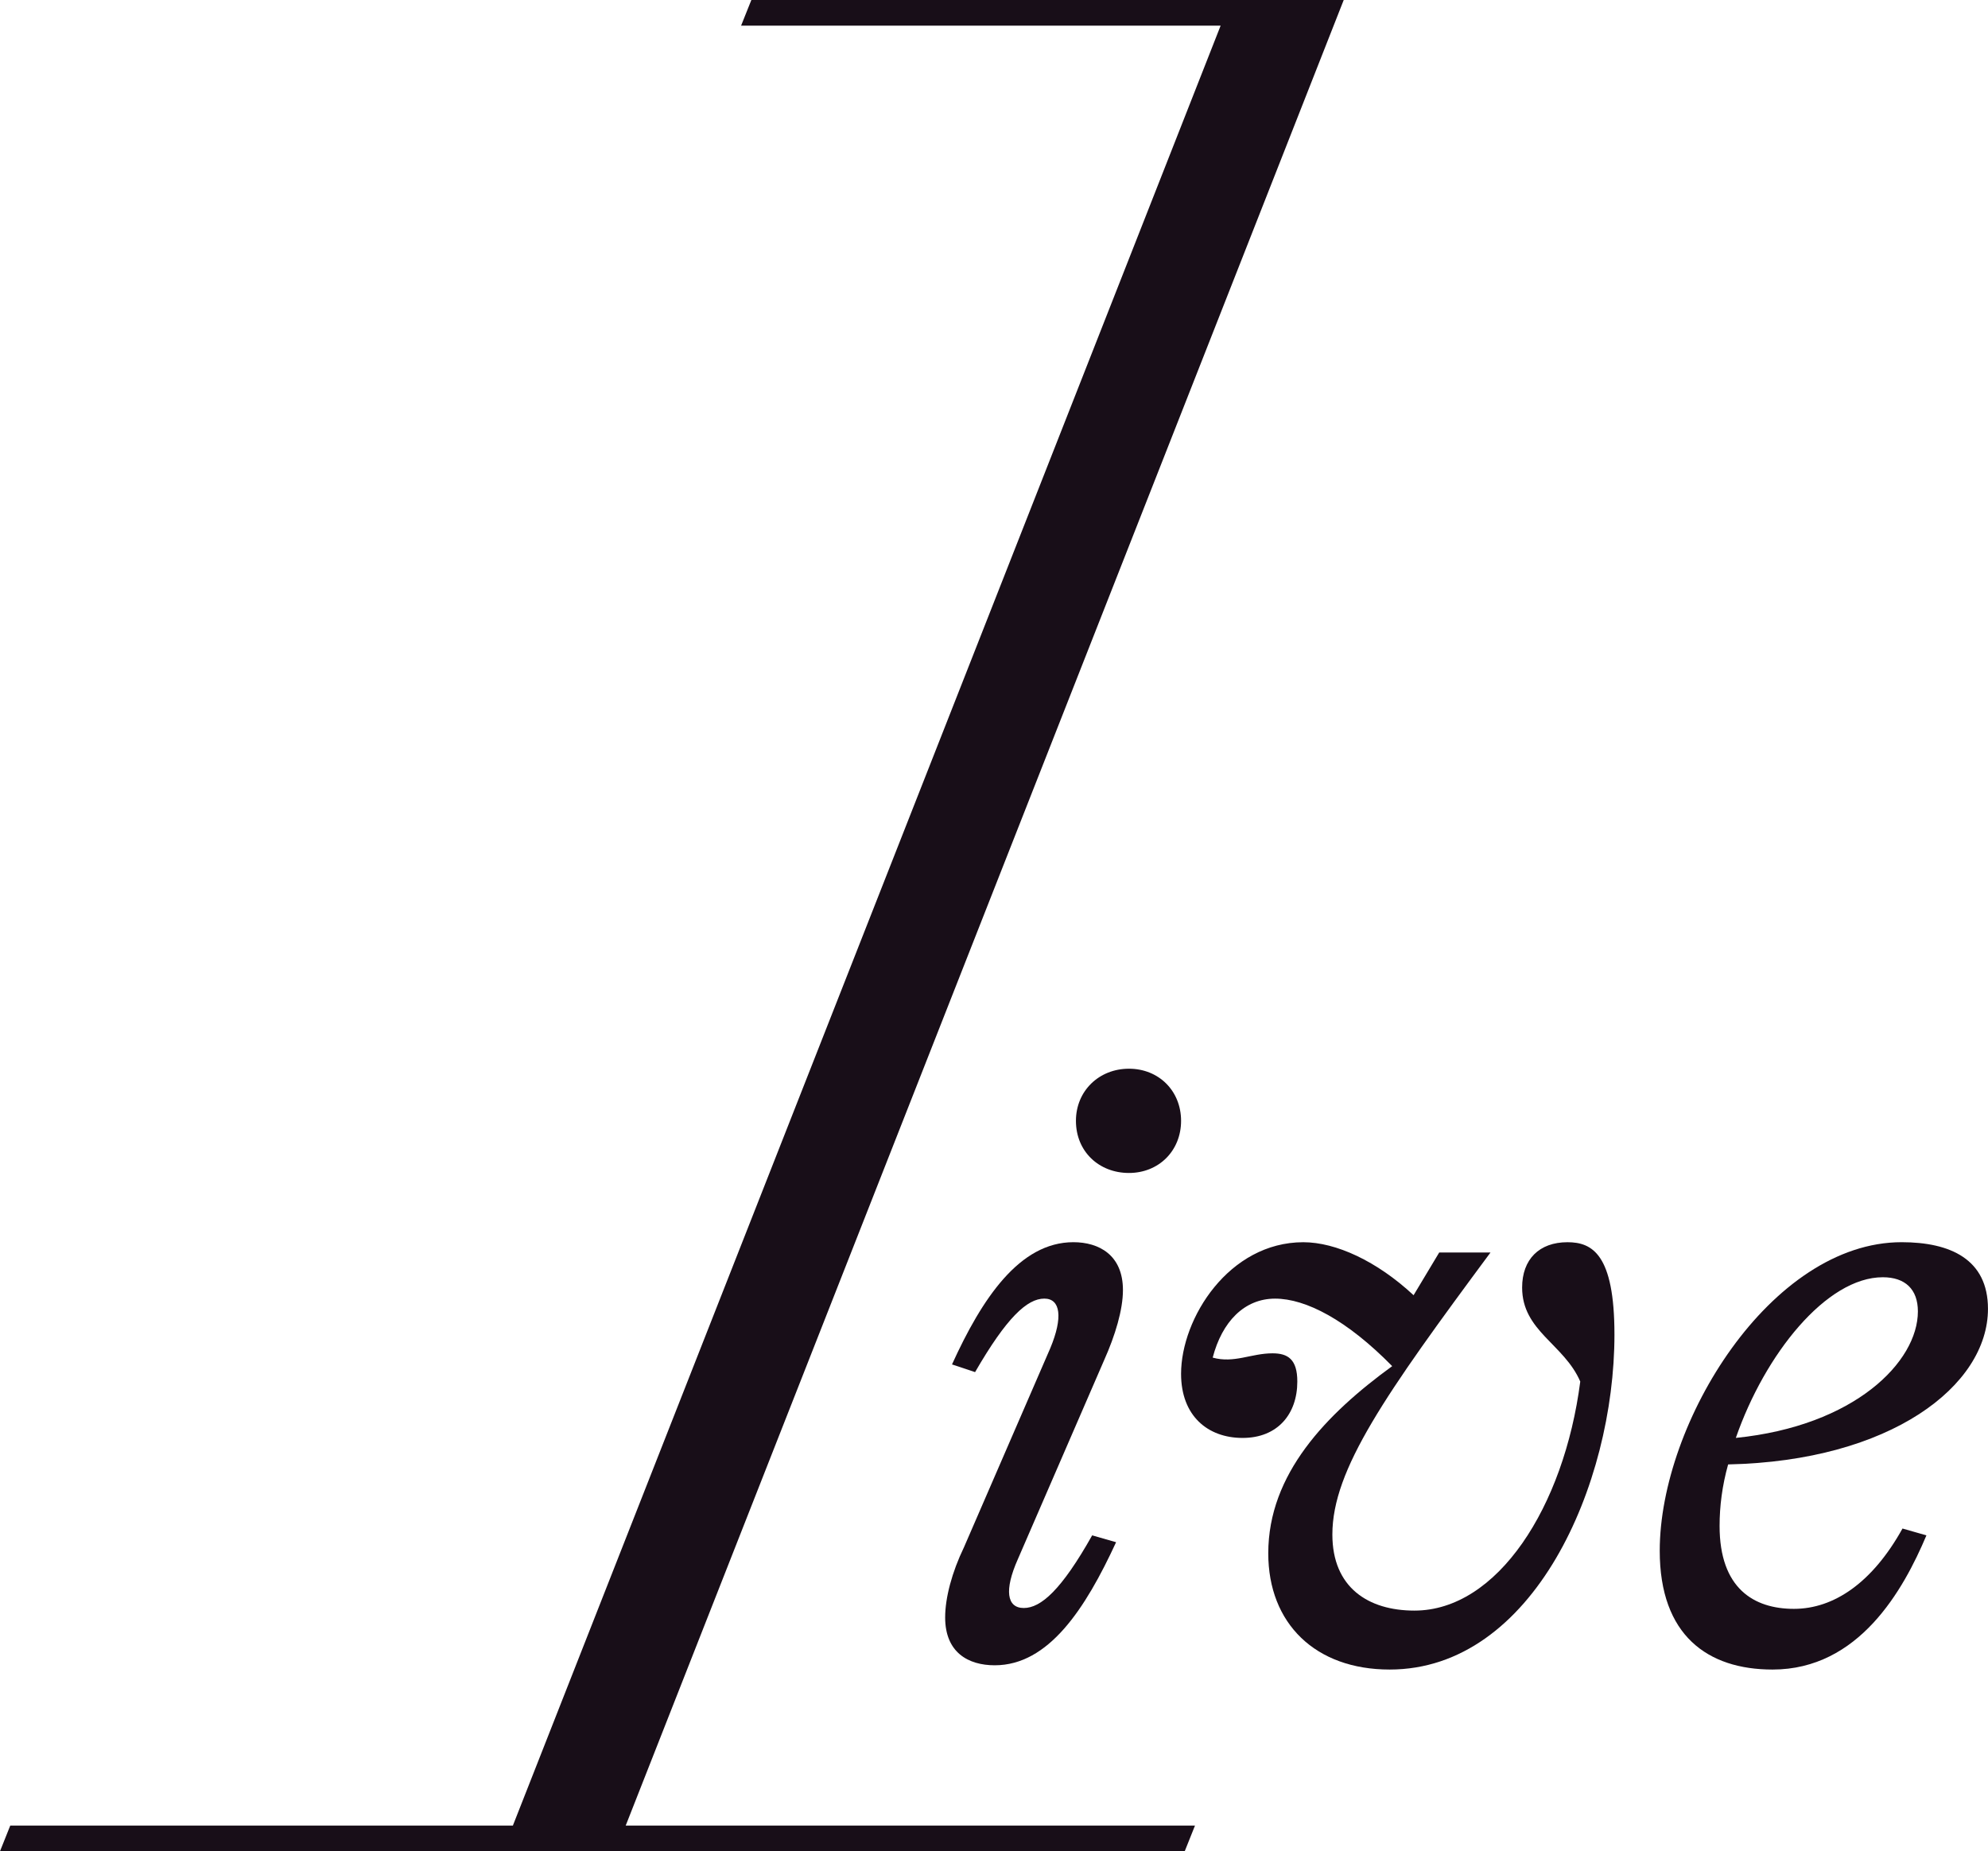
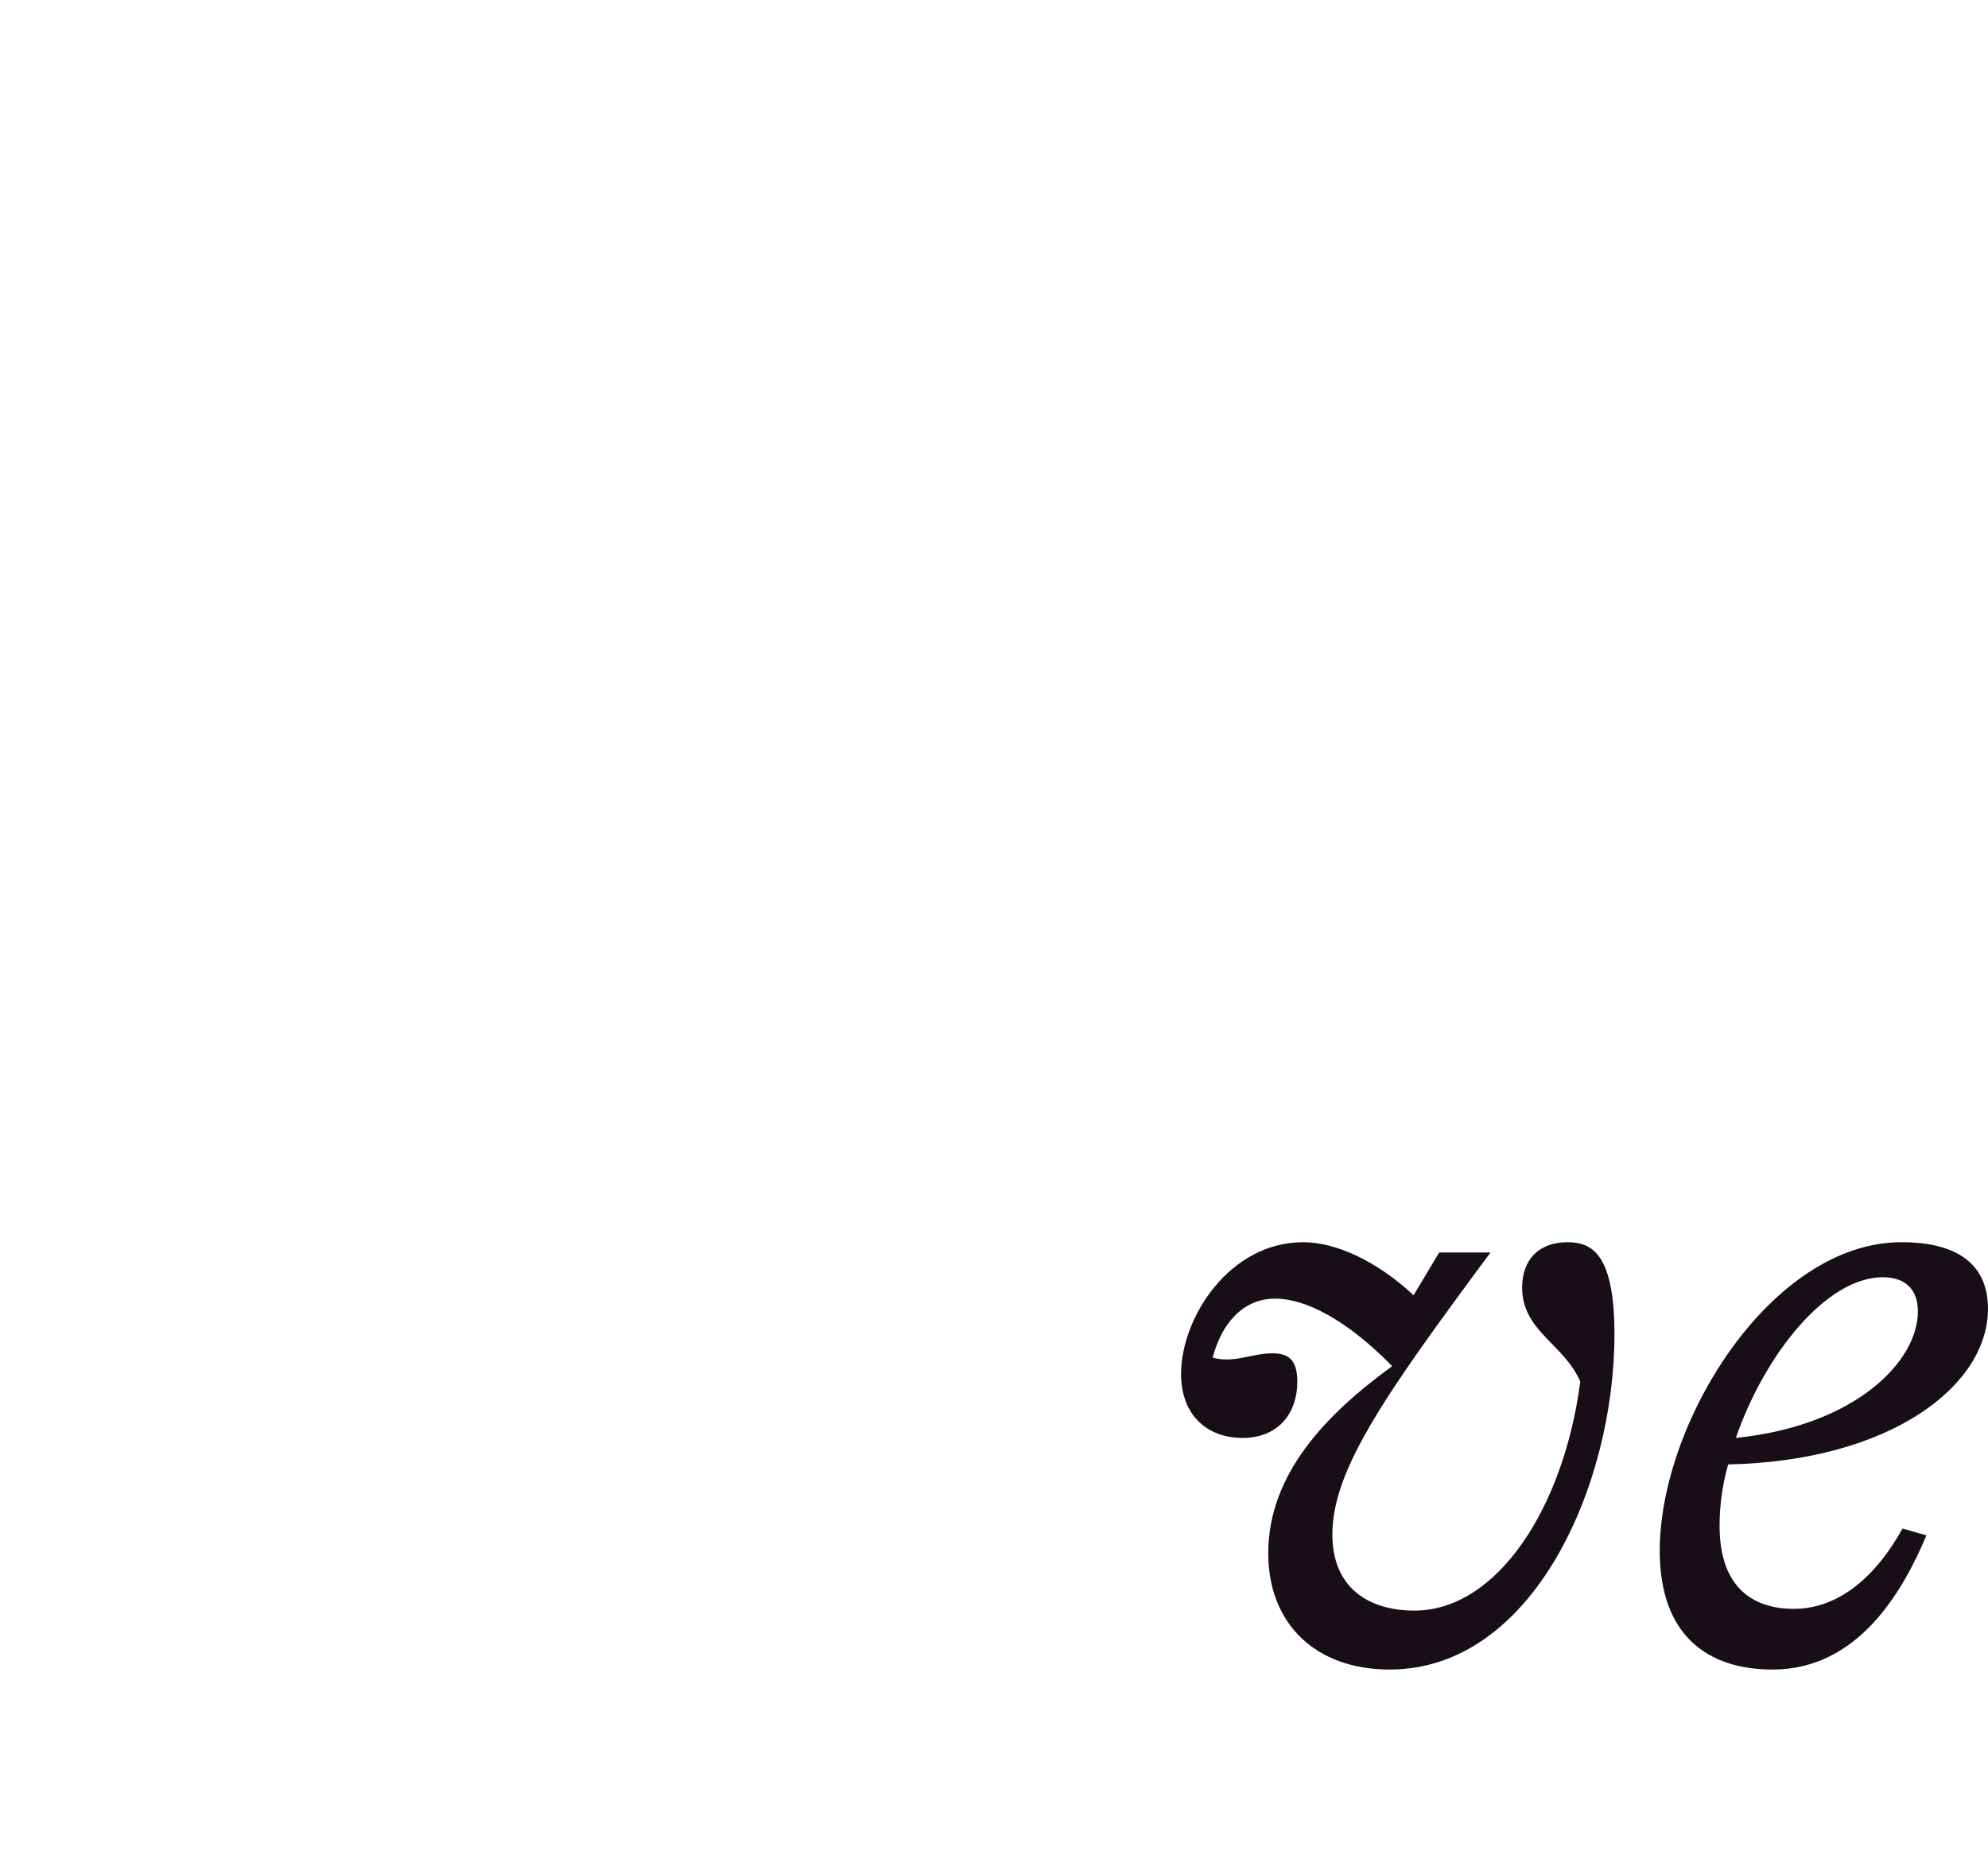
<svg xmlns="http://www.w3.org/2000/svg" id="Ebene_2" data-name="Ebene 2" viewBox="0 0 728.73 678.68">
  <defs>
    <style>
      .cls-1 {
        fill: #180e18;
      }
    </style>
  </defs>
  <g id="Ebene_1-2" data-name="Ebene 1">
-     <path class="cls-1" d="M275.42,0h217.14L229.36,669.28h208.68l-3.76,9.4H0l3.76-9.4h184.24L447.44,9.4h-175.78l3.76-9.4Z" />
    <g>
-       <path class="cls-1" d="M346.46,592.95c0-7.21,2.51-16.61,6.89-25.69l31.65-73.01c4.7-11.28,3.76-18.17-2.19-18.17-6.27,0-13.79,6.89-25.38,26.95l-8.46-2.82c10.97-24.13,24.75-44.81,44.49-44.81,9.4,0,18.17,4.7,18.17,17.55,0,7.21-2.82,16.61-6.89,25.69l-31.65,73.01c-5.01,11.28-4.07,17.86,2.19,17.86s13.79-6.58,25.07-26.63l8.77,2.51c-11.28,24.44-24.75,45.12-44.49,45.12-9.71,0-18.17-4.7-18.17-17.55ZM394.4,410.91c0-10.97,8.46-19.11,19.43-19.11s19.11,8.15,19.11,19.11-8.15,19.11-19.11,19.11-19.43-7.83-19.43-19.11Z" />
      <path class="cls-1" d="M591.8,489.24c0,55.15-29.77,122.83-82.41,122.83-27.26,0-44.49-16.92-44.49-42.61,0-29.14,21.31-51.07,45.43-68.62-16.61-16.92-31.65-24.75-42.93-24.75s-19.43,8.46-22.87,21.62c7.83,2.19,14.1-1.57,21.93-1.57,5.64,0,9.09,2.19,9.09,10.34,0,11.91-7.21,20.68-20.05,20.68s-22.56-8.15-22.56-23.5c0-20.37,17.55-48.25,44.81-48.25,11.91,0,26.95,6.89,40.42,19.43l9.4-15.67h18.8c-38.54,52.01-57.97,79.59-57.97,103.4,0,19.43,13.16,27.89,30.08,27.89,30.39,0,54.83-37.91,60.79-83.97-5.95-13.79-21.31-18.49-21.31-34.47,0-10.34,6.27-16.61,16.61-16.61,9.09,0,17.23,4.39,17.23,33.84Z" />
      <path class="cls-1" d="M633.47,536.87c-2.19,7.83-3.13,15.35-3.13,22.56,0,22.88,12.53,30.39,27.26,30.39s28.83-9.71,39.79-29.45l8.77,2.51c-8.46,20.05-24.75,49.19-56.4,49.19-23.81,0-41.36-12.53-41.36-43.55,0-47,40.73-113.12,88.67-113.12,17.86,0,31.65,6.27,31.65,24.44,0,28.2-35.72,55.78-95.25,57.03ZM636.29,527.15c43.55-4.39,66.74-27.89,66.74-46.37,0-8.15-4.7-12.53-12.85-12.53-20.68,0-43.24,28.2-53.89,58.91Z" />
    </g>
  </g>
</svg>